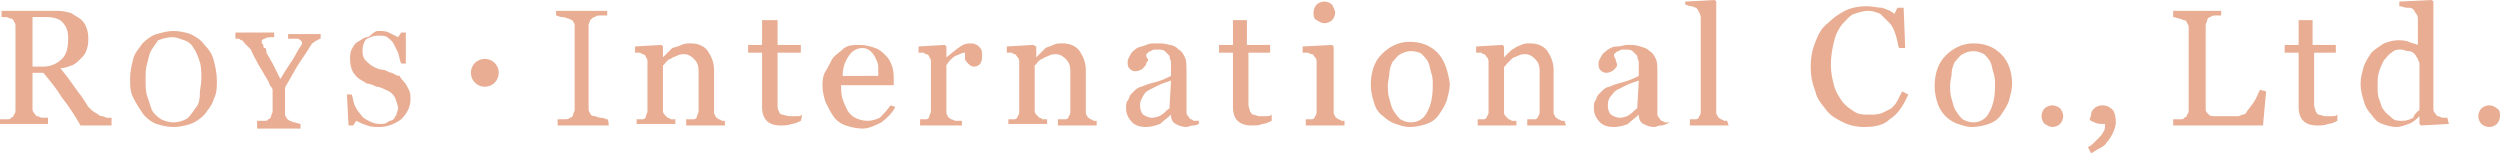
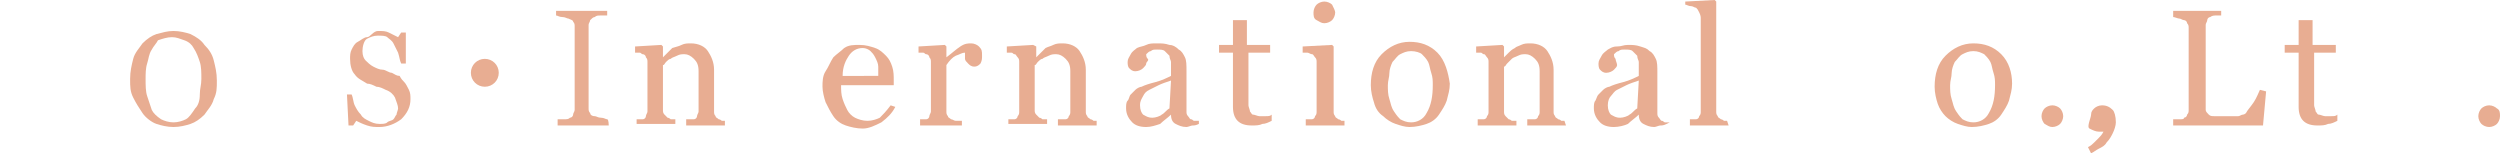
<svg xmlns="http://www.w3.org/2000/svg" version="1.1" id="_レイヤー_2" x="0px" y="0px" viewBox="0 0 161.4 9.9" style="enable-background:new 0 0 161.4 9.9;" xml:space="preserve">
  <style type="text/css">
	.st0{fill:#E8AD92;}
</style>
  <g id="_レイヤー_1-2">
    <g>
-       <path class="st0" d="M7.2,8.1h-2C4.8,7.4,4.4,6.8,4,6.3c-0.3-0.5-0.7-1-1.2-1.6H2.1v2.3c0,0.1,0,0.2,0.1,0.3s0.1,0.2,0.2,0.2    c0.1,0,0.2,0.1,0.3,0.1c0.2,0,0.3,0,0.4,0v0.4H0V7.7c0.1,0,0.2,0,0.4,0s0.3,0,0.3-0.1c0.1,0,0.2-0.1,0.2-0.2C1,7.3,1,7.2,1,7.1    V1.7c0-0.1,0-0.2-0.1-0.3c0-0.1-0.1-0.2-0.2-0.2c-0.1,0-0.2-0.1-0.3-0.1c-0.1,0-0.2,0-0.3,0V0.7h3.4c0.3,0,0.6,0,0.9,0.1    C4.6,0.8,4.8,1,5,1.1c0.2,0.1,0.4,0.3,0.5,0.5s0.2,0.5,0.2,0.8c0,0.3,0,0.5-0.1,0.8S5.4,3.6,5.2,3.8C5.1,3.9,4.9,4.1,4.7,4.2    C4.4,4.3,4.2,4.4,3.9,4.4c0.4,0.5,0.7,0.9,0.9,1.2C5.1,6,5.4,6.4,5.7,6.9C5.9,7.1,6,7.2,6.2,7.3s0.2,0.2,0.4,0.2    c0.1,0,0.2,0.1,0.3,0.1c0.1,0,0.2,0,0.3,0L7.2,8.1L7.2,8.1z M4.4,2.5c0-0.5-0.1-0.8-0.4-1.1C3.8,1.2,3.4,1.1,3,1.1H2.1v3.2h0.7    c0.5,0,0.9-0.2,1.2-0.5S4.4,3.1,4.4,2.5L4.4,2.5z" />
      <path class="st0" d="M13.2,2.9c0.3,0.3,0.5,0.6,0.6,1s0.2,0.8,0.2,1.3S14,6,13.8,6.4c-0.1,0.4-0.4,0.7-0.6,1    c-0.3,0.3-0.6,0.5-0.9,0.6c-0.3,0.1-0.7,0.2-1.1,0.2c-0.4,0-0.8-0.1-1.1-0.2S9.4,7.6,9.2,7.3s-0.4-0.6-0.6-1S8.4,5.6,8.4,5.1    c0-0.5,0.1-0.9,0.2-1.3s0.4-0.7,0.6-1c0.3-0.3,0.6-0.5,0.9-0.6C10.5,2.1,10.8,2,11.2,2s0.8,0.1,1.1,0.2C12.7,2.4,13,2.6,13.2,2.9    L13.2,2.9z M12.6,7c0.2-0.2,0.3-0.5,0.3-0.9S13,5.5,13,5.1s0-0.8-0.1-1.1c-0.1-0.3-0.2-0.6-0.4-0.9c-0.1-0.2-0.3-0.4-0.6-0.5    s-0.5-0.2-0.8-0.2c-0.3,0-0.6,0.1-0.9,0.2C10.1,2.8,9.9,3,9.8,3.2C9.6,3.5,9.6,3.8,9.5,4.1c-0.1,0.3-0.1,0.7-0.1,1    c0,0.4,0,0.8,0.1,1.1c0.1,0.3,0.2,0.6,0.3,0.9c0.1,0.2,0.3,0.4,0.6,0.6c0.2,0.1,0.5,0.2,0.8,0.2c0.3,0,0.6-0.1,0.8-0.2    S12.4,7.3,12.6,7L12.6,7z" />
-       <path class="st0" d="M20.7,2.5c0,0-0.1,0-0.2,0.1c-0.1,0-0.2,0.1-0.2,0.1c-0.1,0.1-0.2,0.1-0.2,0.2c0,0-0.1,0.1-0.2,0.3    c-0.2,0.3-0.4,0.6-0.6,0.9c-0.2,0.3-0.4,0.7-0.7,1.2c-0.1,0.2-0.2,0.3-0.2,0.4c0,0.1,0,0.3,0,0.5v1.1c0,0.1,0,0.2,0.1,0.3    c0,0.1,0.1,0.1,0.2,0.2c0.1,0,0.2,0.1,0.3,0.1c0.1,0,0.3,0.1,0.4,0.1v0.3h-2.8V7.8c0.1,0,0.2,0,0.4,0c0.2,0,0.3,0,0.3-0.1    c0.1,0,0.2-0.1,0.2-0.2c0-0.1,0.1-0.2,0.1-0.3V5.8c0,0,0-0.1-0.1-0.2s-0.1-0.2-0.2-0.4c-0.2-0.3-0.4-0.7-0.6-1    c-0.2-0.4-0.4-0.7-0.5-1C16,3,15.9,2.9,15.8,2.8c-0.1-0.1-0.1-0.2-0.2-0.2c-0.1,0-0.1-0.1-0.2-0.1c-0.1,0-0.2,0-0.2,0V2.1h2.5v0.3    c-0.3,0-0.5,0-0.6,0.1c-0.1,0-0.2,0.1-0.2,0.1c0,0,0,0,0,0.1s0,0.1,0.1,0.2C17,3,17,3.1,17.1,3.1s0.1,0.2,0.1,0.3    c0.1,0.2,0.3,0.5,0.4,0.7s0.3,0.6,0.5,1c0.4-0.7,0.8-1.2,1-1.6s0.4-0.6,0.4-0.7c0-0.1,0-0.1-0.1-0.2c0,0-0.1-0.1-0.2-0.1    s-0.2,0-0.3,0s-0.2,0-0.3,0V2.2h2.1L20.7,2.5L20.7,2.5z" />
      <path class="st0" d="M26.1,5.3c0.1,0.1,0.2,0.3,0.3,0.5c0.1,0.2,0.1,0.4,0.1,0.6c0,0.5-0.2,0.9-0.6,1.3C25.5,8,25,8.2,24.5,8.2    c-0.3,0-0.5,0-0.8-0.1C23.4,8,23.2,7.9,23,7.8l-0.2,0.3h-0.3l-0.1-2h0.3c0.1,0.2,0.1,0.5,0.2,0.7s0.2,0.4,0.4,0.6    c0.1,0.2,0.3,0.3,0.5,0.4s0.4,0.2,0.7,0.2c0.2,0,0.4,0,0.5-0.1s0.3-0.1,0.4-0.2s0.1-0.2,0.2-0.3c0-0.1,0.1-0.3,0.1-0.4    c0-0.2-0.1-0.4-0.2-0.7c-0.1-0.2-0.3-0.4-0.6-0.5c-0.2-0.1-0.4-0.2-0.6-0.2c-0.2-0.1-0.4-0.2-0.6-0.2c-0.3-0.2-0.6-0.3-0.8-0.6    c-0.2-0.2-0.3-0.6-0.3-1c0-0.2,0-0.4,0.1-0.6c0.1-0.2,0.2-0.4,0.4-0.5c0.2-0.1,0.4-0.3,0.6-0.3S24.1,2,24.4,2c0.3,0,0.5,0,0.7,0.1    c0.2,0.1,0.4,0.2,0.6,0.3l0.2-0.3h0.3l0,2h-0.3c-0.1-0.2-0.1-0.4-0.2-0.7c-0.1-0.2-0.2-0.4-0.3-0.6c-0.1-0.2-0.3-0.3-0.4-0.4    s-0.4-0.1-0.6-0.1c-0.3,0-0.5,0.1-0.7,0.2S23.4,3,23.4,3.3s0.1,0.5,0.2,0.6s0.3,0.3,0.5,0.4c0.2,0.1,0.4,0.2,0.6,0.2    s0.4,0.2,0.6,0.2c0.2,0.1,0.3,0.2,0.5,0.2C25.9,5.1,26,5.2,26.1,5.3L26.1,5.3z" />
      <path class="st0" d="M32.2,4.7c0,0.5-0.4,0.9-0.9,0.9s-0.9-0.4-0.9-0.9s0.4-0.9,0.9-0.9S32.2,4.2,32.2,4.7z" />
      <path class="st0" d="M39.3,8.1H36V7.7c0.1,0,0.2,0,0.4,0s0.3,0,0.4-0.1c0.1,0,0.2-0.1,0.2-0.2c0-0.1,0.1-0.2,0.1-0.3V1.7    c0-0.1,0-0.2-0.1-0.3c0-0.1-0.1-0.1-0.3-0.2c-0.1,0-0.2-0.1-0.4-0.1c-0.2,0-0.3-0.1-0.4-0.1V0.7h3.3V1c-0.1,0-0.2,0-0.4,0    c-0.2,0-0.3,0-0.4,0.1c-0.1,0-0.2,0.1-0.3,0.2c0,0.1-0.1,0.2-0.1,0.3V7c0,0.1,0,0.2,0.1,0.3c0,0.1,0.1,0.2,0.3,0.2    c0.1,0,0.2,0.1,0.4,0.1c0.2,0,0.3,0.1,0.4,0.1C39.3,7.7,39.3,8.1,39.3,8.1z" />
      <path class="st0" d="M46.8,8.1h-2.5V7.7c0.1,0,0.2,0,0.3,0c0.1,0,0.2,0,0.2,0c0.1,0,0.2-0.1,0.2-0.2c0-0.1,0.1-0.2,0.1-0.3V4.6    c0-0.4-0.1-0.6-0.3-0.8s-0.4-0.3-0.6-0.3c-0.2,0-0.3,0-0.5,0.1c-0.2,0.1-0.3,0.1-0.4,0.2C43.2,3.8,43.1,3.9,43,4    c-0.1,0.1-0.1,0.2-0.2,0.2v2.9c0,0.1,0,0.2,0.1,0.3s0.1,0.1,0.2,0.2c0.1,0,0.2,0.1,0.2,0.1c0.1,0,0.2,0,0.3,0v0.3h-2.5V7.7    c0.1,0,0.2,0,0.2,0c0.1,0,0.2,0,0.2,0c0.1,0,0.2-0.1,0.2-0.2c0-0.1,0.1-0.2,0.1-0.3V4c0-0.1,0-0.2-0.1-0.3c0-0.1-0.1-0.2-0.2-0.2    c-0.1,0-0.1-0.1-0.2-0.1c-0.1,0-0.2,0-0.3,0V3l1.7-0.1L42.8,3v0.7h0c0.1-0.1,0.2-0.2,0.3-0.3s0.2-0.2,0.3-0.3    C43.7,3,43.8,3,44,2.9s0.4-0.1,0.6-0.1c0.5,0,0.9,0.2,1.1,0.5c0.2,0.3,0.4,0.7,0.4,1.2v2.7c0,0.1,0,0.2,0.1,0.3    c0,0.1,0.1,0.1,0.2,0.2c0.1,0,0.2,0.1,0.2,0.1s0.2,0,0.2,0L46.8,8.1L46.8,8.1z" />
-       <path class="st0" d="M51.7,7.8c-0.2,0.1-0.4,0.2-0.6,0.2c-0.2,0.1-0.5,0.1-0.7,0.1c-0.4,0-0.7-0.1-0.9-0.3    c-0.2-0.2-0.3-0.5-0.3-0.9V3.4h-0.9V2.9h0.9V1.3h1v1.6h1.5v0.5h-1.5v2.9c0,0.2,0,0.4,0,0.5s0,0.3,0.1,0.4c0,0.1,0.1,0.2,0.2,0.2    s0.3,0.1,0.5,0.1c0.1,0,0.2,0,0.4,0c0.2,0,0.3,0,0.4-0.1L51.7,7.8L51.7,7.8z" />
      <path class="st0" d="M57.8,6.9c-0.2,0.4-0.5,0.7-0.9,1c-0.4,0.2-0.8,0.4-1.2,0.4c-0.4,0-0.8-0.1-1.1-0.2c-0.3-0.1-0.6-0.3-0.8-0.6    s-0.3-0.5-0.5-0.9c-0.1-0.3-0.2-0.7-0.2-1c0-0.3,0-0.7,0.2-1s0.3-0.6,0.5-0.9c0.2-0.2,0.5-0.4,0.7-0.6c0.3-0.2,0.6-0.2,1-0.2    s0.7,0.1,1,0.2c0.3,0.1,0.5,0.3,0.7,0.5c0.2,0.2,0.3,0.4,0.4,0.7c0.1,0.3,0.1,0.6,0.1,0.9v0.3h-3.4c0,0.3,0,0.6,0.1,0.9    c0.1,0.3,0.2,0.5,0.3,0.7c0.1,0.2,0.3,0.4,0.5,0.5s0.5,0.2,0.8,0.2s0.6-0.1,0.8-0.2c0.2-0.2,0.4-0.4,0.7-0.8L57.8,6.9L57.8,6.9z     M56.7,4.9c0-0.2,0-0.4,0-0.6s-0.1-0.4-0.2-0.6c-0.1-0.2-0.2-0.3-0.3-0.4c-0.1-0.1-0.3-0.2-0.5-0.2c-0.4,0-0.7,0.2-0.9,0.5    c-0.2,0.3-0.4,0.7-0.4,1.3L56.7,4.9L56.7,4.9z" />
      <path class="st0" d="M63.4,3.6c0,0.2,0,0.3-0.1,0.5c-0.1,0.1-0.2,0.2-0.4,0.2c-0.2,0-0.3-0.1-0.4-0.2c-0.1-0.1-0.2-0.2-0.2-0.3    c0-0.1,0-0.2,0-0.2c0-0.1,0-0.1,0-0.2c-0.2,0-0.3,0.1-0.6,0.2c-0.2,0.1-0.4,0.3-0.6,0.6v3c0,0.1,0,0.2,0.1,0.3    c0,0.1,0.1,0.1,0.2,0.2c0.1,0,0.2,0.1,0.3,0.1s0.3,0,0.4,0v0.3h-2.7V7.7c0.1,0,0.2,0,0.2,0c0.1,0,0.2,0,0.2,0    c0.1,0,0.2-0.1,0.2-0.2c0-0.1,0.1-0.2,0.1-0.3V4c0-0.1,0-0.2-0.1-0.3c0-0.1-0.1-0.2-0.2-0.2c-0.1,0-0.1-0.1-0.2-0.1s-0.2,0-0.3,0    V3l1.7-0.1l0.1,0.1v0.7h0C61.5,3.4,61.7,3.2,62,3c0.3-0.2,0.5-0.2,0.7-0.2s0.4,0.1,0.5,0.2C63.4,3.2,63.4,3.3,63.4,3.6L63.4,3.6z" />
      <path class="st0" d="M70.8,8.1h-2.5V7.7c0.1,0,0.2,0,0.3,0c0.1,0,0.2,0,0.2,0c0.1,0,0.2-0.1,0.2-0.2c0.1-0.1,0.1-0.2,0.1-0.3V4.6    c0-0.4-0.1-0.6-0.3-0.8c-0.2-0.2-0.4-0.3-0.6-0.3c-0.2,0-0.3,0-0.5,0.1s-0.3,0.1-0.4,0.2C67.2,3.8,67.1,3.9,67,4    c-0.1,0.1-0.1,0.2-0.2,0.2v2.9c0,0.1,0,0.2,0.1,0.3s0.1,0.1,0.2,0.2c0.1,0,0.2,0.1,0.2,0.1s0.2,0,0.3,0v0.3h-2.5V7.7    c0.1,0,0.2,0,0.2,0c0.1,0,0.2,0,0.2,0c0.1,0,0.2-0.1,0.2-0.2c0.1-0.1,0.1-0.2,0.1-0.3V4c0-0.1,0-0.2-0.1-0.3s-0.1-0.2-0.2-0.2    c-0.1,0-0.1-0.1-0.2-0.1c-0.1,0-0.2,0-0.3,0V3l1.7-0.1L66.9,3v0.7h0c0.1-0.1,0.2-0.2,0.3-0.3s0.2-0.2,0.3-0.3    C67.7,3,67.8,3,68,2.9s0.4-0.1,0.6-0.1c0.5,0,0.9,0.2,1.1,0.5s0.4,0.7,0.4,1.2v2.7c0,0.1,0,0.2,0.1,0.3c0,0.1,0.1,0.1,0.2,0.2    c0.1,0,0.2,0.1,0.2,0.1s0.2,0,0.2,0L70.8,8.1L70.8,8.1z" />
      <path class="st0" d="M77.4,8c-0.2,0.1-0.3,0.1-0.4,0.1c-0.1,0-0.3,0.1-0.4,0.1c-0.3,0-0.5-0.1-0.7-0.2c-0.2-0.1-0.3-0.3-0.3-0.6h0    c-0.2,0.2-0.5,0.4-0.7,0.6c-0.3,0.1-0.6,0.2-0.9,0.2c-0.4,0-0.7-0.1-0.9-0.3c-0.2-0.2-0.4-0.5-0.4-0.9c0-0.2,0-0.4,0.1-0.5    s0.1-0.3,0.2-0.4c0.1-0.1,0.2-0.2,0.3-0.3c0.1-0.1,0.3-0.2,0.4-0.2c0.2-0.1,0.5-0.2,0.9-0.3s0.8-0.3,1-0.4V4.3c0,0,0-0.1,0-0.3    c0-0.1-0.1-0.2-0.1-0.4c-0.1-0.1-0.2-0.2-0.3-0.3c-0.1-0.1-0.3-0.1-0.5-0.1c-0.2,0-0.3,0-0.4,0.1c-0.1,0-0.2,0.1-0.3,0.2    c0,0.1,0,0.2,0.1,0.3S74,4,74,4.1c0,0.1-0.1,0.2-0.2,0.3s-0.3,0.2-0.5,0.2c-0.2,0-0.3-0.1-0.4-0.2c-0.1-0.1-0.1-0.3-0.1-0.4    c0-0.2,0.1-0.3,0.2-0.5s0.3-0.3,0.4-0.4C73.6,3,73.8,3,74,2.9s0.4-0.1,0.7-0.1c0.3,0,0.5,0,0.8,0.1c0.2,0,0.4,0.1,0.6,0.3    c0.2,0.1,0.3,0.3,0.4,0.5s0.1,0.5,0.1,0.9c0,0.5,0,0.9,0,1.3c0,0.4,0,0.8,0,1.3c0,0.1,0,0.2,0.1,0.3c0.1,0.1,0.1,0.2,0.2,0.2    c0.1,0,0.1,0.1,0.2,0.1c0.1,0,0.2,0,0.3,0L77.4,8L77.4,8z M75.6,5.2c-0.3,0.1-0.6,0.2-0.8,0.3c-0.2,0.1-0.4,0.2-0.6,0.3    C74,5.9,73.9,6,73.8,6.2s-0.2,0.3-0.2,0.6c0,0.3,0.1,0.5,0.2,0.6c0.2,0.1,0.3,0.2,0.6,0.2c0.2,0,0.5-0.1,0.6-0.2    c0.2-0.1,0.3-0.3,0.5-0.4L75.6,5.2L75.6,5.2z" />
      <path class="st0" d="M82.1,7.8c-0.2,0.1-0.4,0.2-0.6,0.2c-0.2,0.1-0.4,0.1-0.7,0.1c-0.4,0-0.7-0.1-0.9-0.3    c-0.2-0.2-0.3-0.5-0.3-0.9V3.4h-0.9V2.9h0.9V1.3h0.9v1.6H82v0.5h-1.4v2.9c0,0.2,0,0.4,0,0.5s0.1,0.3,0.1,0.4    c0.1,0.1,0.1,0.2,0.2,0.2s0.3,0.1,0.4,0.1c0.1,0,0.2,0,0.4,0s0.3,0,0.4-0.1L82.1,7.8L82.1,7.8z" />
      <path class="st0" d="M86.8,8.1h-2.5V7.7c0.1,0,0.2,0,0.2,0c0.1,0,0.2,0,0.2,0c0.1,0,0.2-0.1,0.2-0.2c0.1-0.1,0.1-0.2,0.1-0.3V4    c0-0.1,0-0.2-0.1-0.3c-0.1-0.1-0.1-0.2-0.2-0.2c-0.1,0-0.2-0.1-0.3-0.1c-0.1,0-0.2,0-0.3,0V3L86,2.9l0.1,0.1v4.2    c0,0.1,0,0.2,0.1,0.3c0,0.1,0.1,0.1,0.2,0.2c0.1,0,0.2,0.1,0.2,0.1s0.2,0,0.2,0L86.8,8.1L86.8,8.1z M86.2,0.8    c0,0.2-0.1,0.4-0.2,0.5c-0.1,0.1-0.3,0.2-0.5,0.2c-0.2,0-0.3-0.1-0.5-0.2s-0.2-0.3-0.2-0.5c0-0.2,0.1-0.4,0.2-0.5    c0.1-0.1,0.3-0.2,0.5-0.2c0.2,0,0.4,0.1,0.5,0.2C86.1,0.5,86.2,0.7,86.2,0.8L86.2,0.8z" />
      <path class="st0" d="M93.6,5.4c0,0.4-0.1,0.7-0.2,1.1c-0.1,0.3-0.3,0.6-0.5,0.9c-0.2,0.3-0.5,0.5-0.8,0.6    c-0.3,0.1-0.7,0.2-1.1,0.2c-0.3,0-0.6-0.1-0.9-0.2c-0.3-0.1-0.6-0.3-0.8-0.5C89,7.3,88.8,7,88.7,6.6c-0.1-0.3-0.2-0.7-0.2-1.1    c0-0.8,0.2-1.5,0.7-2c0.5-0.5,1.1-0.8,1.8-0.8s1.3,0.2,1.8,0.7S93.5,4.7,93.6,5.4L93.6,5.4z M92.5,5.5c0-0.3,0-0.5-0.1-0.8    c-0.1-0.3-0.1-0.5-0.2-0.7c-0.1-0.2-0.3-0.4-0.4-0.5s-0.4-0.2-0.7-0.2s-0.5,0.1-0.7,0.2c-0.2,0.1-0.3,0.3-0.5,0.5    c-0.1,0.2-0.2,0.5-0.2,0.7c0,0.3-0.1,0.5-0.1,0.8c0,0.3,0,0.6,0.1,0.9s0.1,0.5,0.3,0.8s0.3,0.4,0.4,0.5c0.2,0.1,0.4,0.2,0.7,0.2    c0.4,0,0.8-0.2,1-0.6C92.4,6.8,92.5,6.2,92.5,5.5L92.5,5.5z" />
      <path class="st0" d="M101.1,8.1h-2.5V7.7c0.1,0,0.2,0,0.3,0c0.1,0,0.2,0,0.2,0c0.1,0,0.2-0.1,0.2-0.2c0.1-0.1,0.1-0.2,0.1-0.3V4.6    c0-0.4-0.1-0.6-0.3-0.8c-0.2-0.2-0.4-0.3-0.6-0.3c-0.2,0-0.3,0-0.5,0.1c-0.2,0.1-0.3,0.1-0.4,0.2c-0.1,0.1-0.2,0.2-0.3,0.3    c-0.1,0.1-0.1,0.2-0.2,0.2v2.9c0,0.1,0,0.2,0.1,0.3s0.1,0.1,0.2,0.2c0.1,0,0.2,0.1,0.2,0.1s0.2,0,0.3,0v0.3h-2.5V7.7    c0.1,0,0.2,0,0.2,0c0.1,0,0.2,0,0.2,0c0.1,0,0.2-0.1,0.2-0.2c0.1-0.1,0.1-0.2,0.1-0.3V4c0-0.1,0-0.2-0.1-0.3s-0.1-0.2-0.2-0.2    c-0.1,0-0.1-0.1-0.2-0.1c-0.1,0-0.2,0-0.3,0V3L97,2.9L97.1,3v0.7h0c0.1-0.1,0.2-0.2,0.3-0.3s0.2-0.2,0.4-0.3C97.9,3,98,3,98.2,2.9    s0.4-0.1,0.6-0.1c0.5,0,0.9,0.2,1.1,0.5s0.4,0.7,0.4,1.2v2.7c0,0.1,0,0.2,0.1,0.3c0,0.1,0.1,0.1,0.2,0.2c0.1,0,0.2,0.1,0.2,0.1    s0.1,0,0.2,0L101.1,8.1L101.1,8.1z" />
      <path class="st0" d="M107.6,8c-0.2,0.1-0.3,0.1-0.4,0.1c-0.1,0-0.3,0.1-0.4,0.1c-0.3,0-0.5-0.1-0.7-0.2c-0.2-0.1-0.3-0.3-0.3-0.6    h0c-0.2,0.2-0.5,0.4-0.7,0.6c-0.2,0.1-0.6,0.2-0.9,0.2c-0.4,0-0.7-0.1-0.9-0.3c-0.2-0.2-0.4-0.5-0.4-0.9c0-0.2,0-0.4,0.1-0.5    c0.1-0.2,0.1-0.3,0.2-0.4c0.1-0.1,0.2-0.2,0.3-0.3c0.1-0.1,0.3-0.2,0.4-0.2c0.2-0.1,0.5-0.2,0.9-0.3s0.8-0.3,1-0.4V4.3    c0,0,0-0.1,0-0.3c0-0.1-0.1-0.2-0.1-0.4c-0.1-0.1-0.2-0.2-0.3-0.3c-0.1-0.1-0.3-0.1-0.5-0.1c-0.2,0-0.3,0-0.4,0.1    c-0.1,0-0.2,0.1-0.3,0.2c0,0.1,0,0.2,0.1,0.3c0,0.1,0.1,0.3,0.1,0.4c0,0.1-0.1,0.2-0.2,0.3s-0.3,0.2-0.5,0.2    c-0.2,0-0.3-0.1-0.4-0.2c-0.1-0.1-0.1-0.3-0.1-0.4c0-0.2,0.1-0.3,0.2-0.5s0.3-0.3,0.4-0.4c0.2-0.1,0.3-0.2,0.6-0.2    s0.4-0.1,0.7-0.1c0.3,0,0.5,0,0.8,0.1s0.4,0.1,0.6,0.3c0.2,0.1,0.3,0.3,0.4,0.5c0.1,0.2,0.1,0.5,0.1,0.9c0,0.5,0,0.9,0,1.3    c0,0.4,0,0.8,0,1.3c0,0.1,0,0.2,0.1,0.3c0.1,0.1,0.1,0.2,0.2,0.2c0.1,0,0.1,0.1,0.2,0.1c0.1,0,0.2,0,0.3,0L107.6,8L107.6,8z     M105.8,5.2c-0.3,0.1-0.6,0.2-0.8,0.3c-0.2,0.1-0.4,0.2-0.6,0.3c-0.2,0.1-0.3,0.3-0.4,0.4s-0.2,0.3-0.2,0.6c0,0.3,0.1,0.5,0.2,0.6    c0.2,0.1,0.3,0.2,0.6,0.2c0.2,0,0.5-0.1,0.6-0.2c0.2-0.1,0.3-0.3,0.5-0.4L105.8,5.2L105.8,5.2z" />
      <path class="st0" d="M111.6,8.1h-2.5V7.7c0.1,0,0.2,0,0.2,0c0.1,0,0.2,0,0.2,0c0.1,0,0.2-0.1,0.2-0.2c0.1-0.1,0.1-0.2,0.1-0.3v-6    c0-0.1,0-0.2-0.1-0.4s-0.1-0.2-0.2-0.3c-0.1,0-0.2-0.1-0.3-0.1c-0.2,0-0.3-0.1-0.4-0.1V0.1l1.9-0.1l0.1,0.1v7.1    c0,0.1,0,0.2,0.1,0.3c0,0.1,0.1,0.1,0.2,0.2c0.1,0,0.2,0.1,0.2,0.1s0.2,0,0.2,0L111.6,8.1L111.6,8.1z" />
-       <path class="st0" d="M120.3,8.2c-0.4,0-0.9-0.1-1.3-0.3c-0.4-0.2-0.8-0.4-1.1-0.8s-0.6-0.7-0.7-1.2c-0.2-0.5-0.3-1-0.3-1.6    s0.1-1.1,0.3-1.6s0.4-0.9,0.8-1.2c0.3-0.3,0.7-0.6,1.1-0.8s0.9-0.3,1.4-0.3c0.4,0,0.7,0.1,1,0.1c0.3,0.1,0.6,0.2,0.8,0.4l0.2-0.4    h0.4l0.1,2.6h-0.4c-0.1-0.3-0.1-0.5-0.2-0.8s-0.2-0.6-0.4-0.8c-0.2-0.2-0.4-0.4-0.6-0.6c-0.2-0.1-0.5-0.2-0.8-0.2    c-0.3,0-0.6,0.1-0.9,0.2c-0.3,0.1-0.5,0.4-0.8,0.7c-0.2,0.3-0.4,0.6-0.5,1.1c-0.1,0.4-0.2,0.9-0.2,1.5c0,0.5,0.1,0.9,0.2,1.3    c0.1,0.4,0.3,0.7,0.5,1s0.5,0.5,0.8,0.7c0.3,0.2,0.6,0.2,1,0.2c0.3,0,0.5,0,0.8-0.1c0.2-0.1,0.4-0.2,0.6-0.3    c0.2-0.2,0.3-0.3,0.4-0.5s0.2-0.4,0.3-0.6l0.4,0.2c-0.3,0.7-0.7,1.3-1.2,1.6C121.6,8.1,121,8.2,120.3,8.2L120.3,8.2z" />
      <path class="st0" d="M129.9,5.4c0,0.4-0.1,0.7-0.2,1.1c-0.1,0.3-0.3,0.6-0.5,0.9c-0.2,0.3-0.5,0.5-0.8,0.6    c-0.3,0.1-0.7,0.2-1.1,0.2c-0.3,0-0.6-0.1-0.9-0.2c-0.3-0.1-0.6-0.3-0.8-0.5c-0.2-0.2-0.4-0.5-0.5-0.8c-0.1-0.3-0.2-0.7-0.2-1.1    c0-0.8,0.2-1.5,0.7-2c0.5-0.5,1.1-0.8,1.8-0.8c0.7,0,1.3,0.2,1.8,0.7S129.9,4.7,129.9,5.4L129.9,5.4z M128.8,5.5    c0-0.3,0-0.5-0.1-0.8c-0.1-0.3-0.1-0.5-0.2-0.7c-0.1-0.2-0.3-0.4-0.4-0.5c-0.2-0.1-0.4-0.2-0.7-0.2s-0.5,0.1-0.7,0.2    c-0.2,0.1-0.3,0.3-0.5,0.5c-0.1,0.2-0.2,0.5-0.2,0.7c0,0.3-0.1,0.5-0.1,0.8c0,0.3,0,0.6,0.1,0.9s0.1,0.5,0.3,0.8s0.3,0.4,0.4,0.5    c0.2,0.1,0.4,0.2,0.7,0.2c0.4,0,0.8-0.2,1-0.6C128.7,6.8,128.8,6.2,128.8,5.5L128.8,5.5z" />
      <path class="st0" d="M133.2,7.5c0,0.2-0.1,0.4-0.2,0.5s-0.3,0.2-0.5,0.2S132.2,8.1,132,8c-0.1-0.1-0.2-0.3-0.2-0.5    s0.1-0.4,0.2-0.5s0.3-0.2,0.5-0.2s0.4,0.1,0.5,0.2S133.2,7.3,133.2,7.5z" />
-       <path class="st0" d="M136.6,7.9c0,0.2-0.1,0.5-0.2,0.7s-0.2,0.4-0.4,0.6c-0.1,0.2-0.3,0.3-0.5,0.4c-0.2,0.1-0.3,0.2-0.5,0.3    l-0.2-0.4c0.2-0.1,0.3-0.2,0.4-0.3c0.1-0.1,0.2-0.2,0.3-0.3c0.1-0.1,0.2-0.2,0.3-0.4c0.1-0.1,0.1-0.3,0.1-0.5h-0.3    c-0.2,0-0.4-0.1-0.6-0.2S135,7.6,135,7.4c0-0.2,0.1-0.3,0.2-0.4c0.1-0.1,0.3-0.2,0.5-0.2c0.3,0,0.5,0.1,0.7,0.3    C136.5,7.2,136.6,7.5,136.6,7.9L136.6,7.9z" />
+       <path class="st0" d="M136.6,7.9c0,0.2-0.1,0.5-0.2,0.7s-0.2,0.4-0.4,0.6c-0.1,0.2-0.3,0.3-0.5,0.4c-0.2,0.1-0.3,0.2-0.5,0.3    l-0.2-0.4c0.2-0.1,0.3-0.2,0.4-0.3c0.1-0.1,0.2-0.2,0.3-0.3c0.1-0.1,0.2-0.2,0.3-0.4h-0.3    c-0.2,0-0.4-0.1-0.6-0.2S135,7.6,135,7.4c0-0.2,0.1-0.3,0.2-0.4c0.1-0.1,0.3-0.2,0.5-0.2c0.3,0,0.5,0.1,0.7,0.3    C136.5,7.2,136.6,7.5,136.6,7.9L136.6,7.9z" />
      <path class="st0" d="M146.3,5.9l-0.2,2.2h-5.8V7.7c0.1,0,0.2,0,0.4,0s0.3,0,0.3-0.1c0.1,0,0.2-0.1,0.2-0.2    c0.1-0.1,0.1-0.2,0.1-0.3V1.8c0-0.1,0-0.2-0.1-0.3c0-0.1-0.1-0.2-0.2-0.2c-0.1,0-0.2-0.1-0.3-0.1s-0.3-0.1-0.4-0.1V0.7h3.1V1    c-0.1,0-0.2,0-0.4,0s-0.3,0.1-0.3,0.1c-0.1,0-0.2,0.1-0.2,0.2c0,0.1-0.1,0.2-0.1,0.3v5c0,0.2,0,0.4,0,0.5c0,0.1,0.1,0.2,0.2,0.3    c0.1,0.1,0.2,0.1,0.4,0.1s0.4,0,0.7,0c0.1,0,0.3,0,0.4,0c0.1,0,0.3,0,0.4,0s0.2-0.1,0.3-0.1c0.1,0,0.2-0.1,0.2-0.1    c0.1-0.2,0.3-0.4,0.5-0.7s0.3-0.6,0.4-0.8L146.3,5.9L146.3,5.9z" />
      <path class="st0" d="M150.9,7.8c-0.2,0.1-0.4,0.2-0.6,0.2c-0.2,0.1-0.4,0.1-0.7,0.1c-0.4,0-0.7-0.1-0.9-0.3    c-0.2-0.2-0.3-0.5-0.3-0.9V3.4h-0.9V2.9h0.9V1.3h0.9v1.6h1.5v0.5h-1.4v2.9c0,0.2,0,0.4,0,0.5s0.1,0.3,0.1,0.4    c0.1,0.1,0.1,0.2,0.2,0.2s0.3,0.1,0.4,0.1c0.1,0,0.2,0,0.4,0s0.3,0,0.4-0.1L150.9,7.8L150.9,7.8z" />
-       <path class="st0" d="M158.1,8l-1.8,0.1L156.2,8V7.5h0c-0.2,0.2-0.4,0.4-0.7,0.5s-0.5,0.2-0.8,0.2s-0.6-0.1-0.9-0.2    c-0.3-0.1-0.5-0.3-0.7-0.6c-0.2-0.2-0.4-0.5-0.5-0.9c-0.1-0.3-0.2-0.7-0.2-1.1c0-0.4,0.1-0.7,0.2-1.1c0.1-0.3,0.3-0.6,0.5-0.9    c0.2-0.2,0.5-0.4,0.8-0.6c0.3-0.1,0.6-0.2,0.9-0.2c0.2,0,0.5,0,0.7,0.1c0.2,0.1,0.4,0.1,0.6,0.2V1.3c0-0.1,0-0.3-0.1-0.4    s-0.1-0.2-0.2-0.3c-0.1-0.1-0.2-0.1-0.4-0.1s-0.3-0.1-0.5-0.1V0.1l2.1-0.1l0.1,0.1V7c0,0.1,0,0.2,0.1,0.3s0.1,0.2,0.2,0.2    c0.1,0,0.2,0.1,0.3,0.1c0.1,0,0.2,0,0.3,0L158.1,8L158.1,8z M156.2,7.1v-3c0-0.1-0.1-0.2-0.1-0.3c-0.1-0.1-0.1-0.2-0.2-0.3    c-0.1-0.1-0.2-0.2-0.4-0.2s-0.3-0.1-0.5-0.1c-0.2,0-0.4,0-0.6,0.2c-0.2,0.1-0.3,0.3-0.5,0.5c-0.1,0.2-0.2,0.4-0.3,0.7    s-0.1,0.6-0.1,1c0,0.3,0,0.6,0.1,0.8c0.1,0.2,0.1,0.5,0.3,0.7c0.1,0.2,0.3,0.3,0.5,0.5s0.4,0.2,0.7,0.2c0.3,0,0.5-0.1,0.7-0.2    C155.9,7.3,156.1,7.2,156.2,7.1L156.2,7.1z" />
      <path class="st0" d="M161.2,7c-0.1-0.1-0.3-0.2-0.5-0.2s-0.4,0.1-0.5,0.2S160,7.3,160,7.5s0.1,0.4,0.2,0.5    c0.1,0.1,0.3,0.2,0.5,0.2s0.4-0.1,0.5-0.2c0.1-0.1,0.2-0.3,0.2-0.5S161.4,7.1,161.2,7z" />
    </g>
  </g>
</svg>